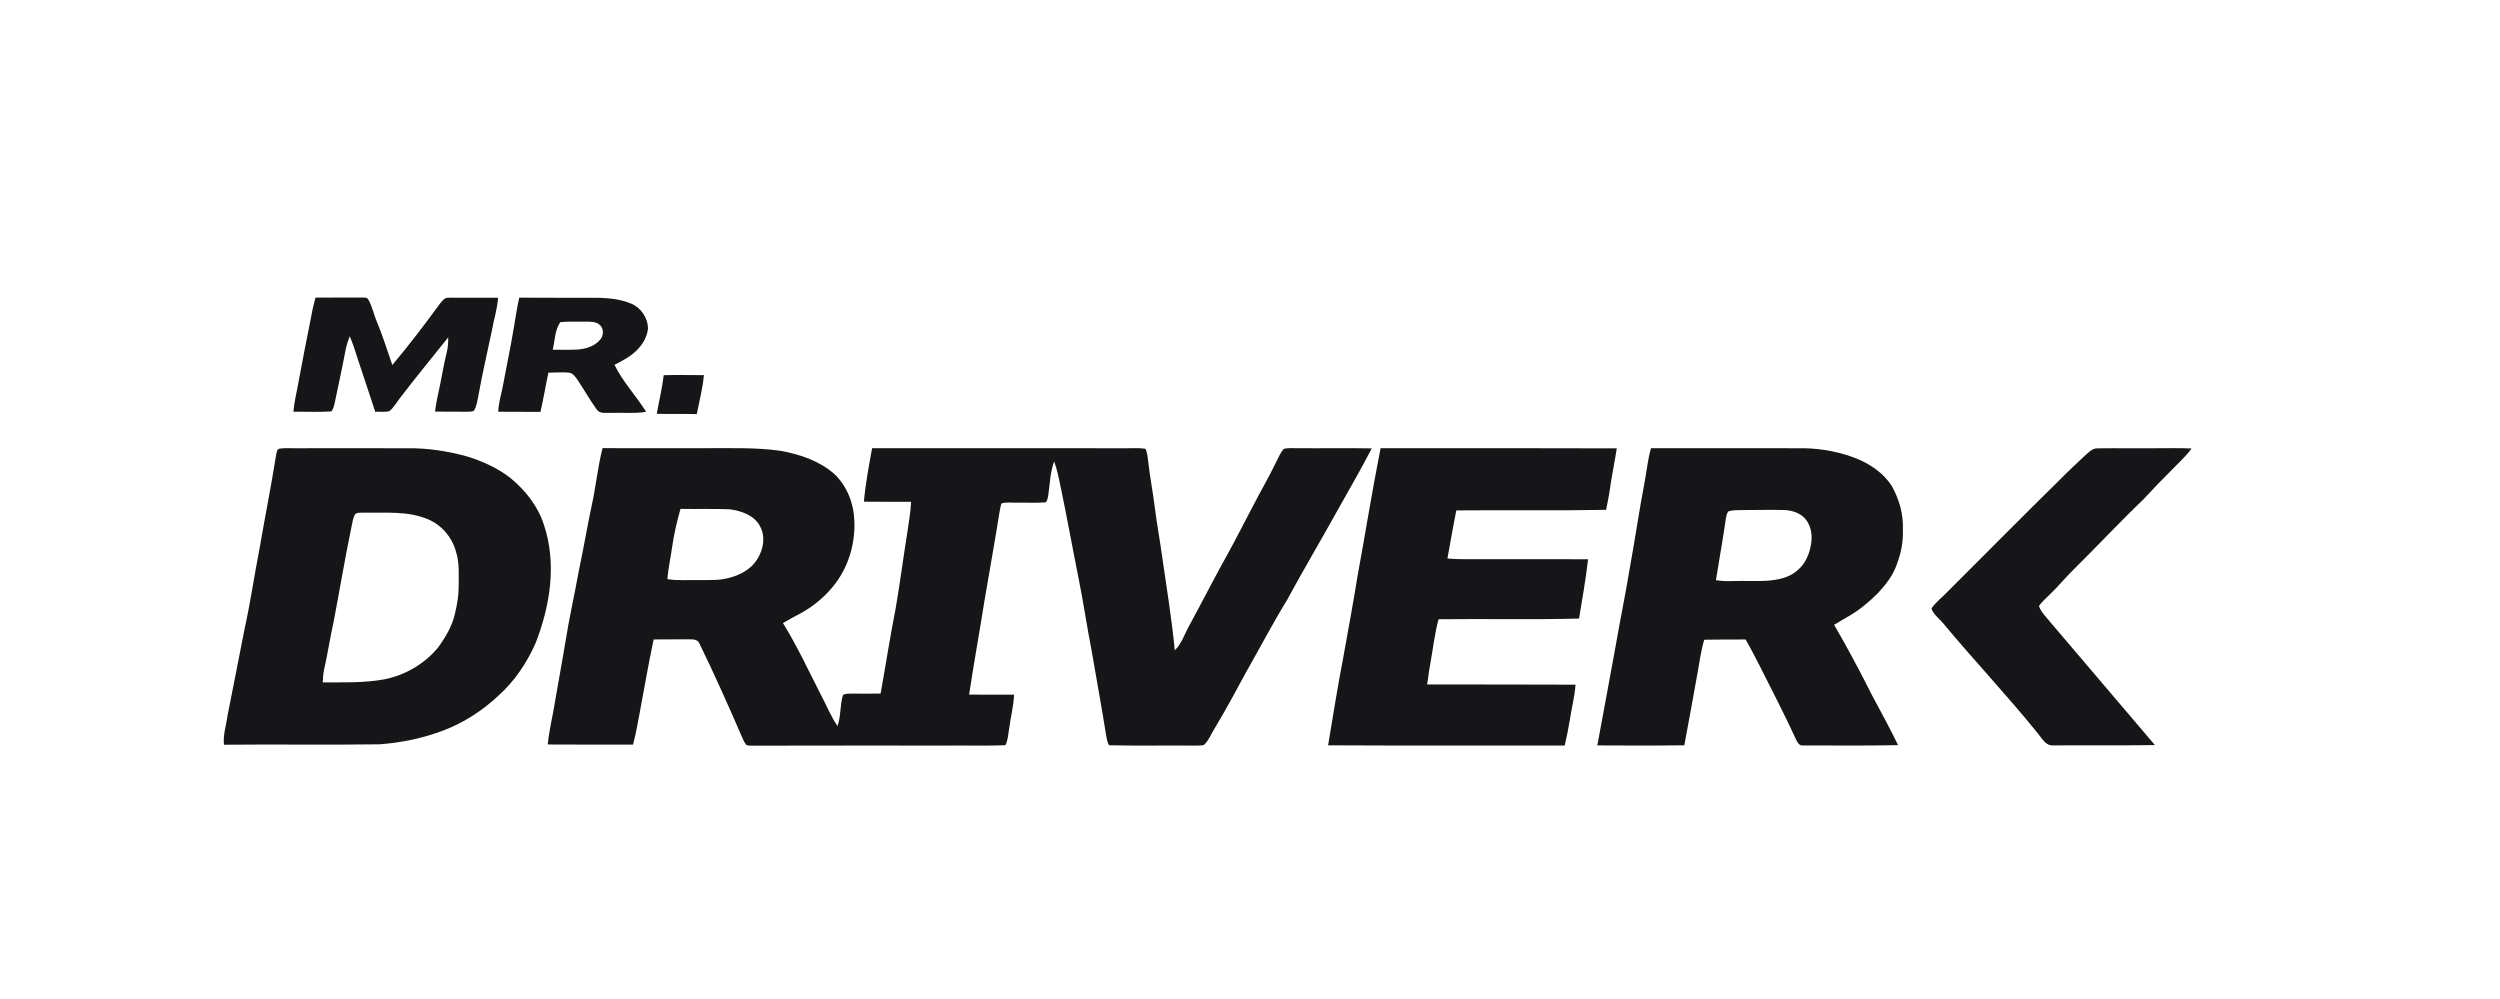
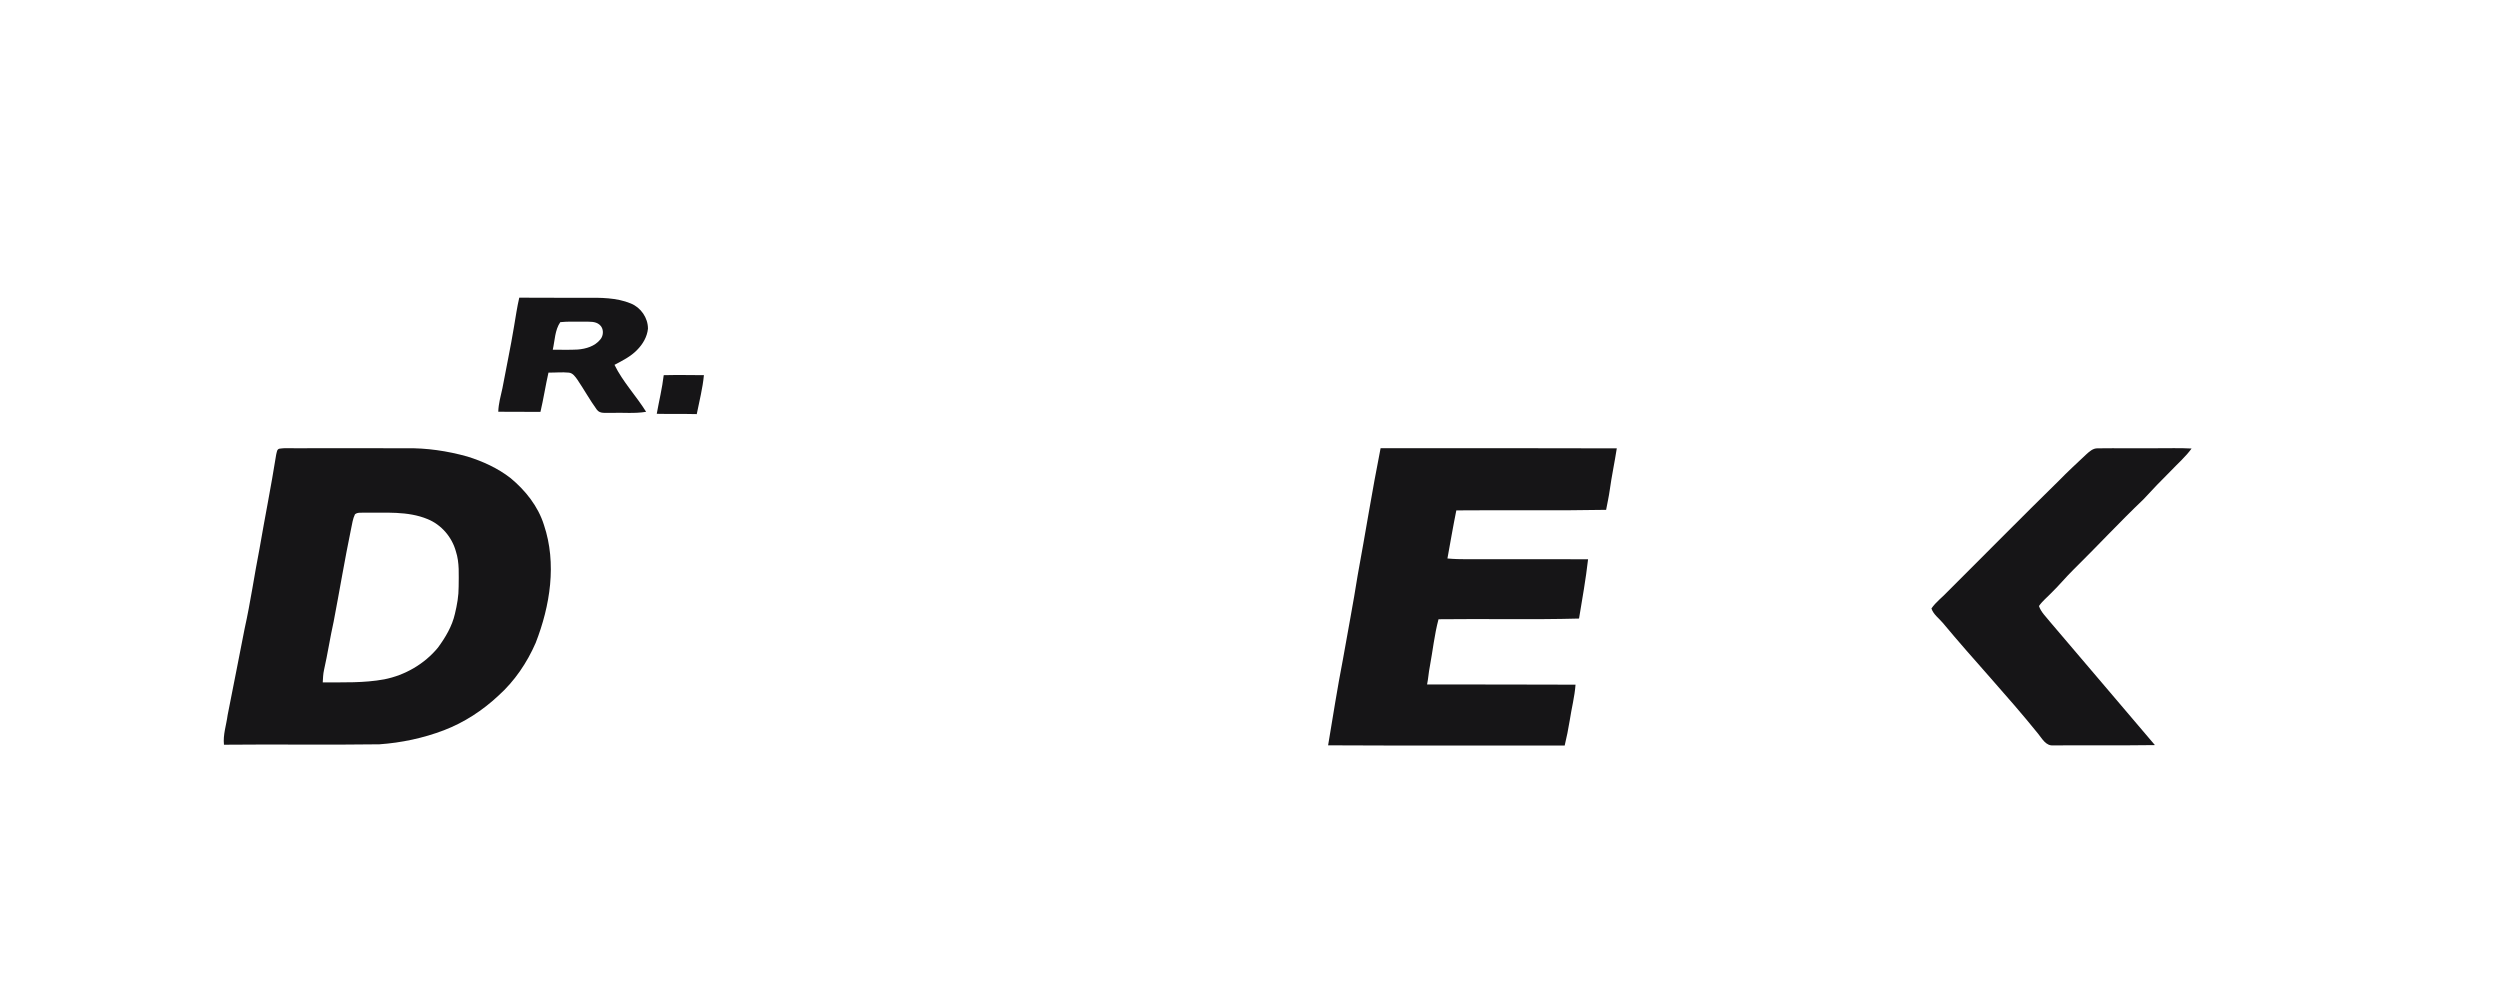
<svg xmlns="http://www.w3.org/2000/svg" width="1977pt" height="790pt" viewBox="0 0 1977 790" version="1.1">
  <g id="#f2f2eeff">
</g>
  <g id="#161517ff">
-     <path fill="#161517" opacity="1.00" d=" M 249.51 235.33 C 261.69 235.32 273.88 235.29 286.07 235.29 C 287.84 235.50 290.23 234.84 291.20 236.82 C 294.40 242.21 295.45 248.56 297.98 254.27 C 302.62 265.54 306.30 277.15 310.24 288.66 C 323.28 273.14 335.60 257.02 347.52 240.63 C 349.46 238.31 351.43 235.05 354.91 235.42 C 367.89 235.28 380.87 235.57 393.86 235.44 C 393.33 244.32 390.44 252.80 388.96 261.53 C 385.39 278.64 381.37 295.66 378.32 312.87 C 377.45 316.94 376.98 321.27 374.75 324.88 C 372.97 325.69 370.95 325.50 369.05 325.60 C 360.71 325.59 352.37 325.60 344.04 325.49 C 344.81 318.10 346.73 310.91 348.14 303.64 C 349.80 295.31 351.25 286.93 353.28 278.68 C 354.26 274.80 354.56 270.78 354.44 266.79 C 341.83 282.69 328.84 298.29 316.55 314.45 C 313.69 318.06 311.48 322.30 307.83 325.21 C 304.19 325.98 300.42 325.48 296.73 325.63 C 292.10 311.68 287.61 297.69 282.90 283.78 C 281.02 277.74 279.11 271.71 276.54 265.92 C 275.25 269.49 273.94 273.09 273.28 276.84 C 270.74 290.41 267.72 303.88 264.95 317.40 C 264.28 320.13 263.91 323.14 262.01 325.36 C 252.04 326.01 242.01 325.49 232.02 325.61 C 232.60 318.04 234.56 310.68 235.85 303.22 C 239.08 285.61 242.56 268.05 246.07 250.49 C 246.90 245.37 248.17 240.34 249.51 235.33 Z" />
    <path fill="#161517" opacity="1.00" d=" M 406.44 258.52 C 407.77 250.80 408.85 243.04 410.63 235.40 C 428.08 235.53 445.54 235.44 463.00 235.49 C 475.01 235.39 487.49 235.31 498.79 239.96 C 506.77 243.15 512.44 251.33 512.41 259.94 C 511.76 266.38 508.29 272.26 503.78 276.77 C 498.78 281.96 492.23 285.20 485.94 288.52 C 492.52 302.00 503.07 312.98 510.95 325.66 C 501.71 327.22 492.31 326.14 483.00 326.51 C 479.29 326.26 474.46 327.50 471.95 323.93 C 466.43 316.33 461.89 308.05 456.62 300.26 C 454.91 297.91 453.03 294.99 449.87 294.68 C 444.50 294.15 439.11 294.72 433.73 294.66 C 431.39 304.96 429.81 315.42 427.39 325.72 C 416.27 325.67 405.15 325.72 394.03 325.61 C 394.22 319.24 395.97 313.12 397.33 306.94 C 400.31 290.79 403.79 274.73 406.44 258.52 M 437.13 276.55 C 443.73 276.53 450.33 276.79 456.92 276.41 C 463.43 275.87 470.36 273.83 474.63 268.57 C 477.51 265.35 477.61 259.66 474.16 256.81 C 470.82 253.91 466.09 254.50 462.00 254.36 C 455.69 254.53 449.35 254.05 443.07 254.76 C 438.75 261.06 438.79 269.29 437.13 276.55 Z" />
    <path fill="#161517" opacity="1.00" d=" M 524.87 296.69 C 535.46 296.44 546.05 296.62 556.65 296.68 C 555.70 307.09 553.00 317.24 551.00 327.48 C 540.46 327.21 529.91 327.48 519.36 327.24 C 521.17 317.05 523.68 306.98 524.87 296.69 Z" />
    <path fill="#161517" opacity="1.00" d=" M 218.40 359.51 C 218.93 357.77 218.85 355.13 221.13 354.79 C 225.05 354.15 229.05 354.54 233.01 354.47 C 262.34 354.51 291.67 354.35 321.00 354.48 C 337.40 354.18 353.82 356.62 369.61 361.03 C 381.80 364.82 393.68 370.23 403.80 378.10 C 415.57 387.89 425.55 400.39 430.17 415.18 C 440.39 445.65 435.06 479.01 423.63 508.35 C 416.79 524.08 406.95 538.65 394.14 550.14 C 381.66 561.83 367.09 571.34 351.10 577.47 C 334.77 583.70 317.46 587.37 300.04 588.60 C 259.07 589.18 218.08 588.50 177.11 588.93 C 176.25 581.02 178.99 573.36 179.99 565.58 C 184.63 542.78 188.88 519.90 193.46 497.09 C 198.12 476.18 201.09 454.95 205.22 433.94 C 209.48 409.10 214.46 384.39 218.40 359.51 M 280.71 406.71 C 278.95 410.28 278.49 414.29 277.65 418.13 C 272.61 442.48 268.56 467.02 263.88 491.44 C 261.03 504.16 259.13 517.07 256.24 529.78 C 255.51 533.02 255.42 536.35 255.22 539.65 C 271.44 539.53 287.79 540.19 303.81 537.23 C 320.24 534.01 335.61 525.12 346.29 512.19 C 352.25 504.11 357.54 495.22 359.77 485.33 C 361.45 478.35 362.73 471.22 362.70 464.03 C 362.73 454.66 363.46 445.03 360.50 435.98 C 357.39 424.71 349.07 414.98 338.21 410.54 C 322.31 403.93 304.75 405.70 287.95 405.40 C 285.54 405.60 282.71 405.01 280.71 406.71 Z" />
-     <path fill="#161517" opacity="1.00" d=" M 476.49 354.36 C 503.33 354.58 530.17 354.38 557.00 354.42 C 577.02 354.52 597.15 353.70 617.03 356.47 C 632.24 359.16 647.57 364.30 659.44 374.51 C 669.75 383.97 675.18 398.12 675.62 411.95 C 676.44 430.68 670.46 449.86 658.36 464.28 C 650.98 473.14 641.83 480.53 631.58 485.84 C 627.37 488.01 623.25 490.34 619.17 492.72 C 630.59 511.19 639.65 530.94 649.56 550.22 C 653.81 558.20 657.14 566.69 662.28 574.17 C 665.18 566.22 664.12 557.52 666.66 549.51 C 668.90 548.36 671.51 548.56 673.96 548.49 C 681.44 548.59 688.91 548.62 696.39 548.46 C 700.46 525.92 703.88 503.27 708.35 480.81 C 711.79 460.66 714.41 440.38 717.65 420.20 C 718.73 412.43 720.13 404.68 720.50 396.83 C 708.05 396.78 695.61 396.88 683.17 396.73 C 684.43 382.51 687.12 368.45 689.66 354.41 C 756.44 354.47 823.22 354.53 890.00 354.47 C 895.30 354.58 900.65 354.03 905.91 354.91 C 907.37 358.25 907.58 361.94 908.08 365.50 C 909.34 377.18 911.65 388.71 913.10 400.36 C 914.71 413.75 917.26 427.01 919.07 440.37 C 922.51 465.00 926.69 489.53 929.02 514.29 C 934.74 508.74 936.90 500.82 940.82 494.08 C 951.30 474.81 961.19 455.24 971.93 436.12 C 978.11 424.88 983.85 413.42 989.85 402.09 C 996.37 389.35 1003.65 377.00 1009.83 364.09 C 1011.44 360.94 1012.80 357.56 1015.24 354.93 C 1018.76 354.14 1022.42 354.48 1026.01 354.42 C 1045.60 354.62 1065.19 354.19 1084.78 354.60 C 1076.09 371.38 1066.63 387.73 1057.37 404.19 C 1044.35 427.75 1030.54 450.86 1017.76 474.55 C 1006.41 493.10 996.31 512.38 985.57 531.29 C 977.22 546.82 968.79 562.31 959.70 577.43 C 957.25 581.44 955.53 586.11 951.88 589.23 C 947.95 589.87 943.95 589.53 940.00 589.60 C 919.01 589.45 898.00 589.89 877.03 589.34 C 875.59 587.02 875.24 584.27 874.76 581.65 C 871.27 559.44 867.12 537.35 863.37 515.19 C 859.58 495.74 856.74 476.12 852.82 456.70 C 848.01 432.77 843.73 408.73 838.71 384.85 C 837.38 378.11 835.97 371.38 833.64 364.91 C 830.42 373.38 830.31 382.53 829.00 391.39 C 828.57 393.40 828.44 395.70 826.93 397.26 C 819.31 397.86 811.65 397.36 804.01 397.49 C 800.03 397.66 795.87 396.88 792.02 398.09 C 791.16 400.29 790.81 402.65 790.42 404.98 C 786.75 428.10 782.56 451.13 778.66 474.22 C 774.72 499.27 770.13 524.23 766.39 549.31 C 778.23 549.38 790.06 549.28 801.90 549.34 C 801.62 558.58 799.08 567.52 797.97 576.66 C 797.19 580.91 797.16 585.48 795.01 589.34 C 779.70 589.90 764.34 589.45 749.00 589.60 C 697.65 589.67 646.29 589.48 594.93 589.68 C 593.34 589.56 591.65 589.75 590.18 589.05 C 588.69 587.22 587.74 585.04 586.80 582.92 C 576.03 557.97 564.93 533.15 553.03 508.73 C 551.90 505.97 548.69 505.56 546.09 505.60 C 536.35 505.66 526.62 505.55 516.90 505.68 C 513.03 523.73 509.96 541.94 506.53 560.08 C 504.64 569.67 503.19 579.37 500.59 588.82 C 478.11 588.79 455.63 588.92 433.14 588.74 C 434.23 577.47 437.09 566.48 438.82 555.32 C 441.42 539.72 444.43 524.19 446.98 508.59 C 450.00 489.09 454.46 469.86 457.92 450.45 C 461.46 433.81 464.25 417.03 467.79 400.40 C 471.22 385.15 472.62 369.50 476.49 354.36 M 538.13 402.43 C 535.42 412.20 532.99 422.06 531.59 432.10 C 530.42 440.74 528.42 449.27 527.78 457.98 C 535.79 459.29 543.92 458.55 552.00 458.73 C 559.68 458.59 567.49 459.18 575.03 457.35 C 582.63 455.61 590.14 452.27 595.56 446.53 C 602.75 438.57 606.43 426.02 601.04 416.14 C 596.43 407.38 586.11 403.93 576.89 402.75 C 563.98 402.25 551.04 402.64 538.13 402.43 Z" />
    <path fill="#161517" opacity="1.00" d=" M 1091.77 354.46 C 1154.03 354.43 1216.30 354.34 1278.56 354.56 C 1276.86 365.58 1274.51 376.48 1272.99 387.52 C 1272.28 392.78 1271.07 397.96 1270.12 403.18 C 1230.64 403.93 1191.14 403.26 1151.66 403.62 C 1149.10 416.25 1146.94 428.96 1144.63 441.64 C 1155.06 442.63 1165.54 442.07 1176.00 442.20 C 1202.61 442.25 1229.23 442.15 1255.85 442.26 C 1254.08 457.97 1251.27 473.55 1248.70 489.15 C 1211.67 490.15 1174.62 489.23 1137.58 489.70 C 1134.31 501.97 1133.03 514.65 1130.70 527.11 C 1129.74 531.79 1129.52 536.59 1128.53 541.27 C 1167.66 541.37 1206.80 541.23 1245.93 541.44 C 1245.23 551.02 1242.73 560.34 1241.32 569.83 C 1240.28 576.45 1238.90 583.01 1237.36 589.54 C 1175.00 589.51 1112.63 589.73 1050.27 589.40 C 1054.07 566.74 1057.58 544.02 1061.98 521.47 C 1065.85 499.35 1070.12 477.32 1073.61 455.14 C 1079.80 421.60 1085.11 387.90 1091.77 354.46 Z" />
-     <path fill="#161517" opacity="1.00" d=" M 1305.63 354.41 C 1346.43 354.52 1387.23 354.28 1428.03 354.51 C 1441.46 354.89 1454.84 357.47 1467.38 362.32 C 1478.87 366.82 1489.74 374.22 1496.34 384.83 C 1501.89 395.12 1505.31 406.77 1504.79 418.54 C 1505.25 428.13 1503.31 437.64 1499.89 446.56 C 1496.94 455.19 1491.17 462.45 1485.05 469.05 C 1478.11 475.93 1470.59 482.37 1462.07 487.21 C 1458.14 489.45 1454.30 491.81 1450.43 494.12 C 1460.93 512.11 1470.69 530.53 1480.05 549.13 C 1487.11 562.46 1494.48 575.65 1500.99 589.26 C 1475.98 589.82 1450.94 589.46 1425.93 589.49 C 1422.75 590.02 1421.42 586.88 1420.21 584.58 C 1411.05 564.66 1400.98 545.18 1391.09 525.63 C 1387.55 518.97 1384.26 512.18 1380.40 505.71 C 1369.51 505.73 1358.62 505.69 1347.74 505.89 C 1345.10 514.38 1344.10 523.23 1342.45 531.94 C 1339.07 551.10 1335.49 570.23 1331.96 589.37 C 1309.03 589.70 1286.09 589.60 1263.16 589.47 C 1268.02 563.04 1273.01 536.64 1277.78 510.19 C 1281.26 489.90 1285.49 469.75 1288.80 449.43 C 1292.98 426.72 1296.21 403.84 1300.58 381.16 C 1302.30 372.24 1303.06 363.14 1305.63 354.41 M 1366.58 404.55 C 1364.64 407.85 1364.70 411.84 1364.01 415.52 C 1361.88 429.99 1359.20 444.37 1356.96 458.82 C 1360.94 459.43 1364.97 459.66 1369.00 459.51 C 1378.34 459.23 1387.70 459.69 1397.04 459.29 C 1405.53 458.62 1414.59 457.08 1421.19 451.23 C 1428.17 445.62 1431.55 436.71 1432.49 428.03 C 1433.14 421.60 1431.62 414.67 1427.18 409.80 C 1422.80 405.18 1416.24 403.38 1410.04 403.30 C 1399.36 403.05 1388.68 403.37 1378.01 403.36 C 1374.19 403.50 1370.21 403.15 1366.58 404.55 Z" />
    <path fill="#161517" opacity="1.00" d=" M 1649.60 359.52 C 1652.21 357.15 1655.10 354.39 1658.90 354.54 C 1674.26 354.34 1689.63 354.61 1705.00 354.47 C 1714.37 354.54 1723.75 354.16 1733.12 354.69 C 1728.46 361.11 1722.46 366.31 1717.03 372.03 C 1709.50 379.51 1702.14 387.15 1694.96 394.96 C 1676.03 413.03 1658.23 432.23 1639.58 450.59 C 1633.69 456.38 1628.46 462.78 1622.54 468.55 C 1619.16 472.11 1615.21 475.19 1612.41 479.25 C 1614.05 484.18 1618.10 487.81 1621.23 491.82 C 1648.82 524.32 1676.55 556.70 1704.11 589.22 C 1677.38 589.58 1650.63 589.33 1623.90 589.44 C 1617.92 590.10 1614.94 584.12 1611.73 580.22 C 1587.55 550.23 1561.02 522.24 1536.40 492.61 C 1533.30 488.91 1528.95 485.93 1527.38 481.18 C 1530.96 475.94 1536.24 472.17 1540.52 467.52 C 1569.75 438.42 1598.68 409.02 1628.15 380.15 C 1635.07 373.03 1642.38 366.32 1649.60 359.52 Z" />
  </g>
</svg>